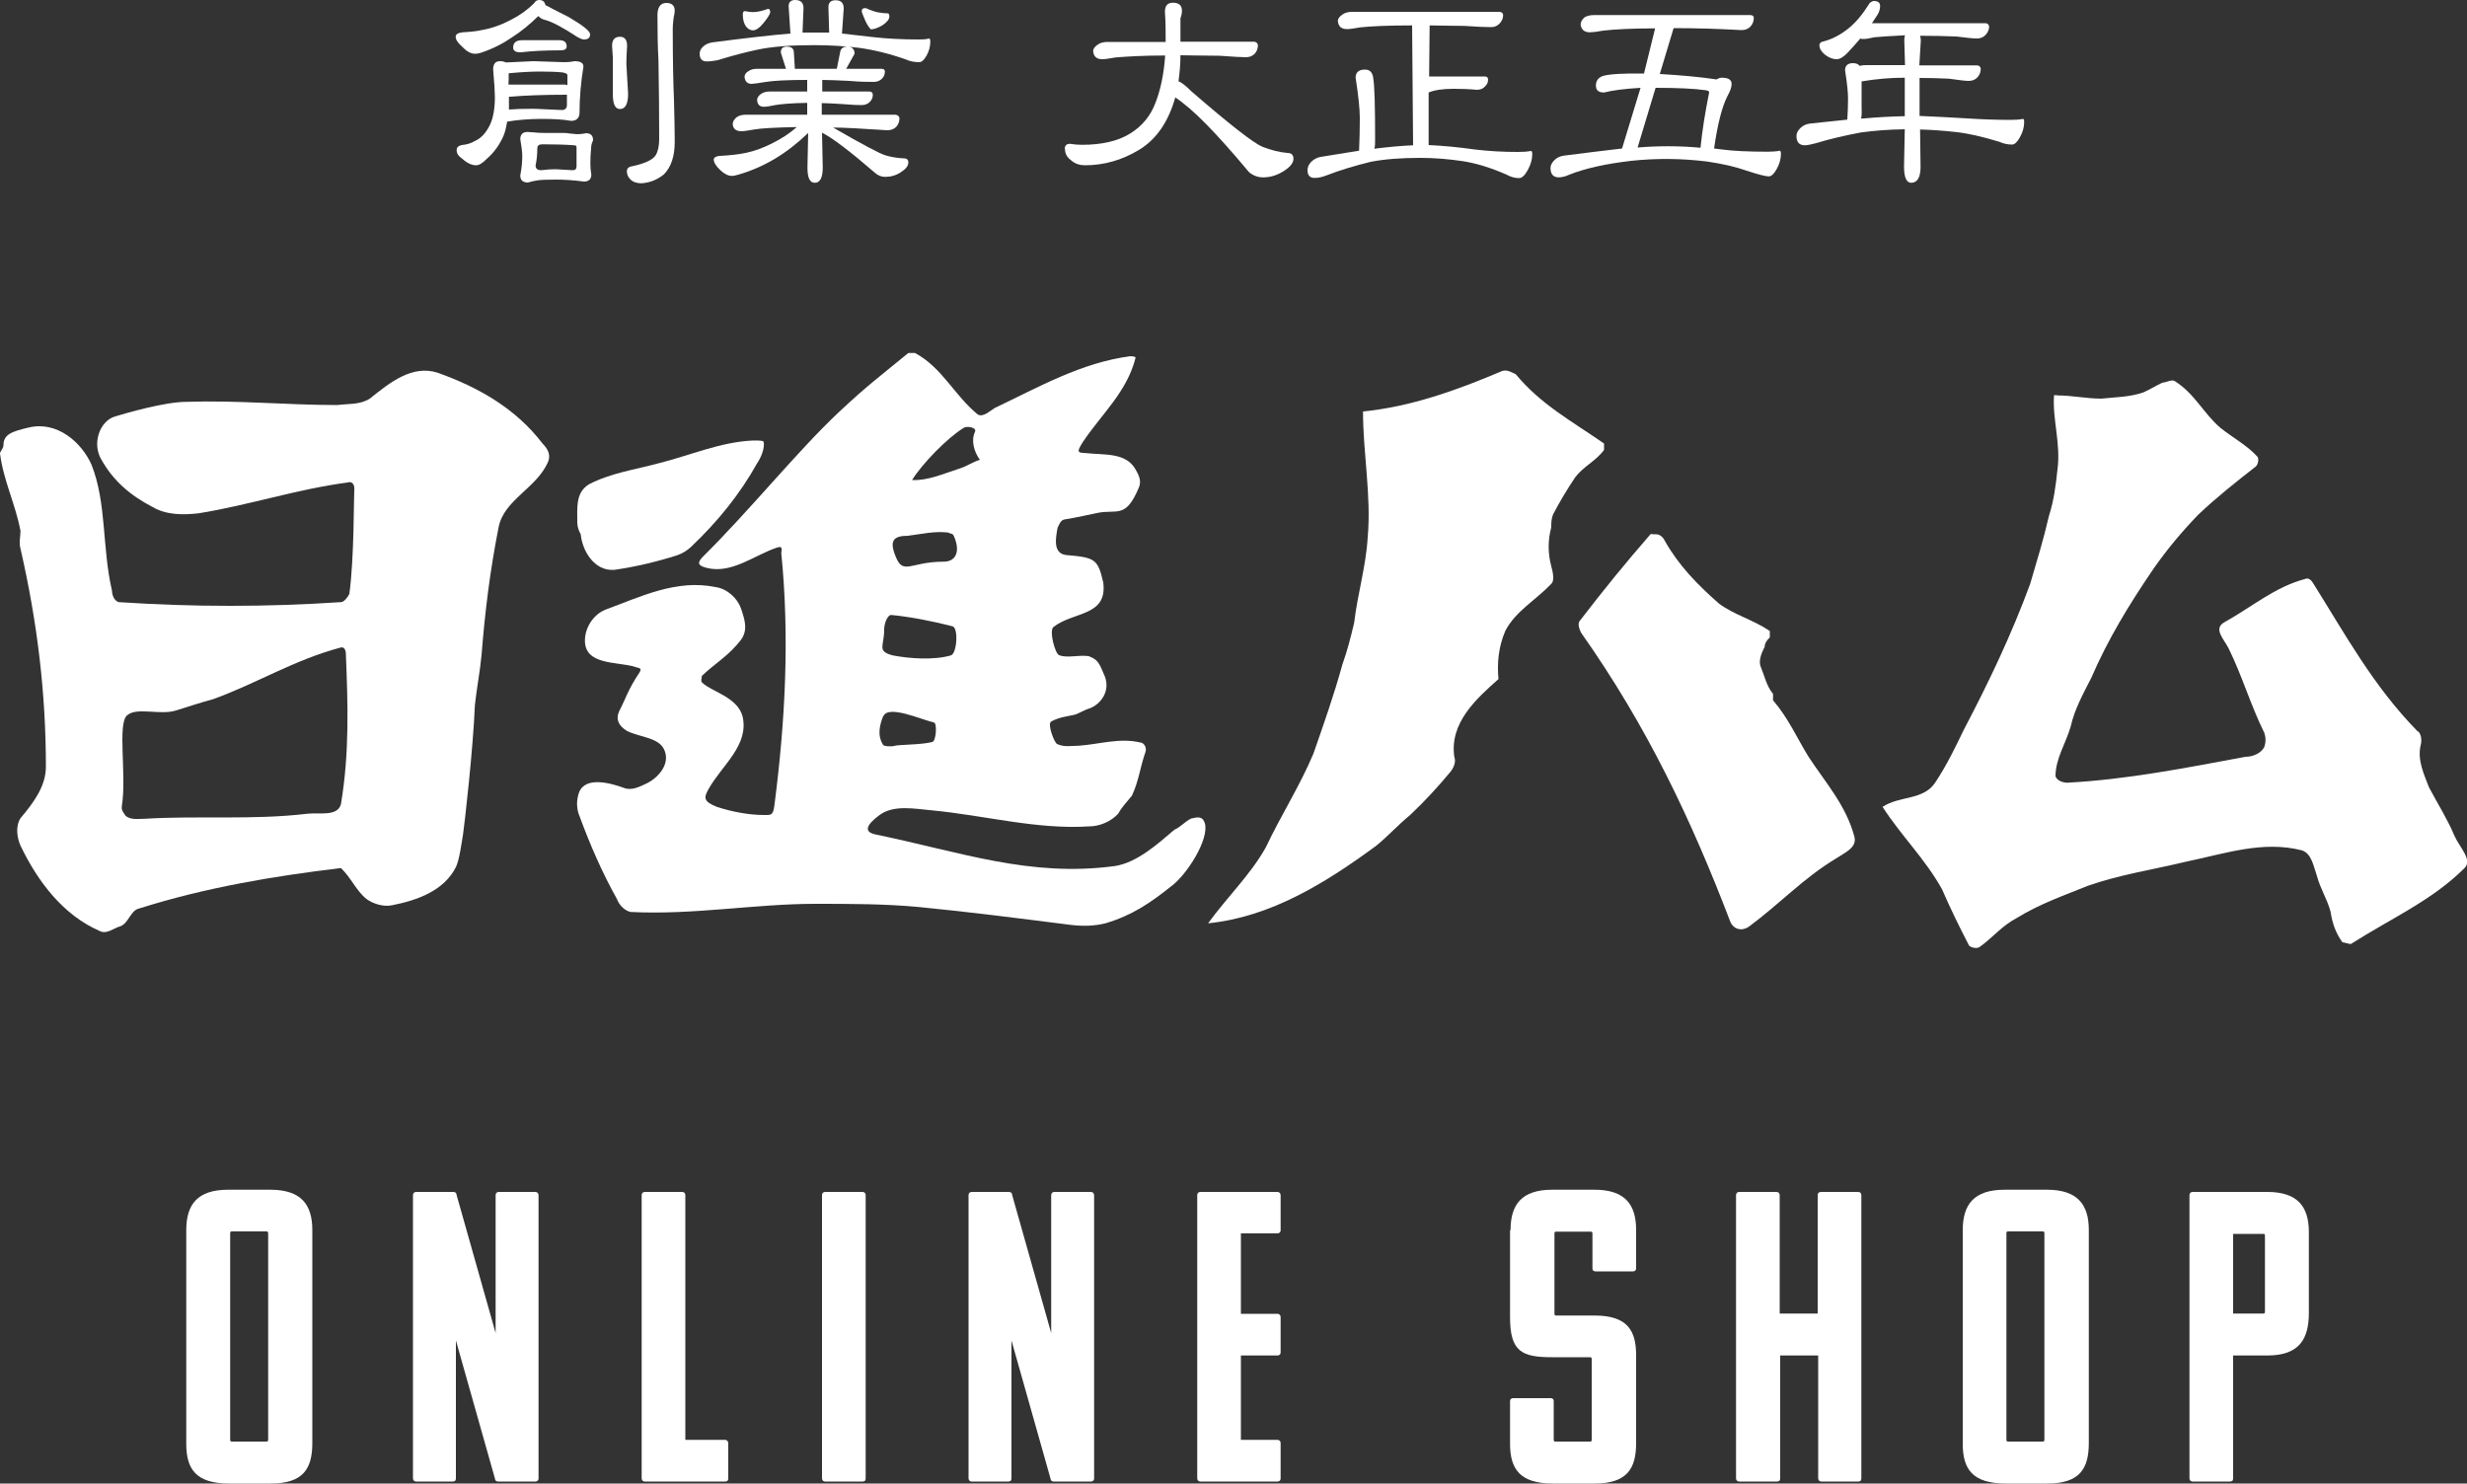
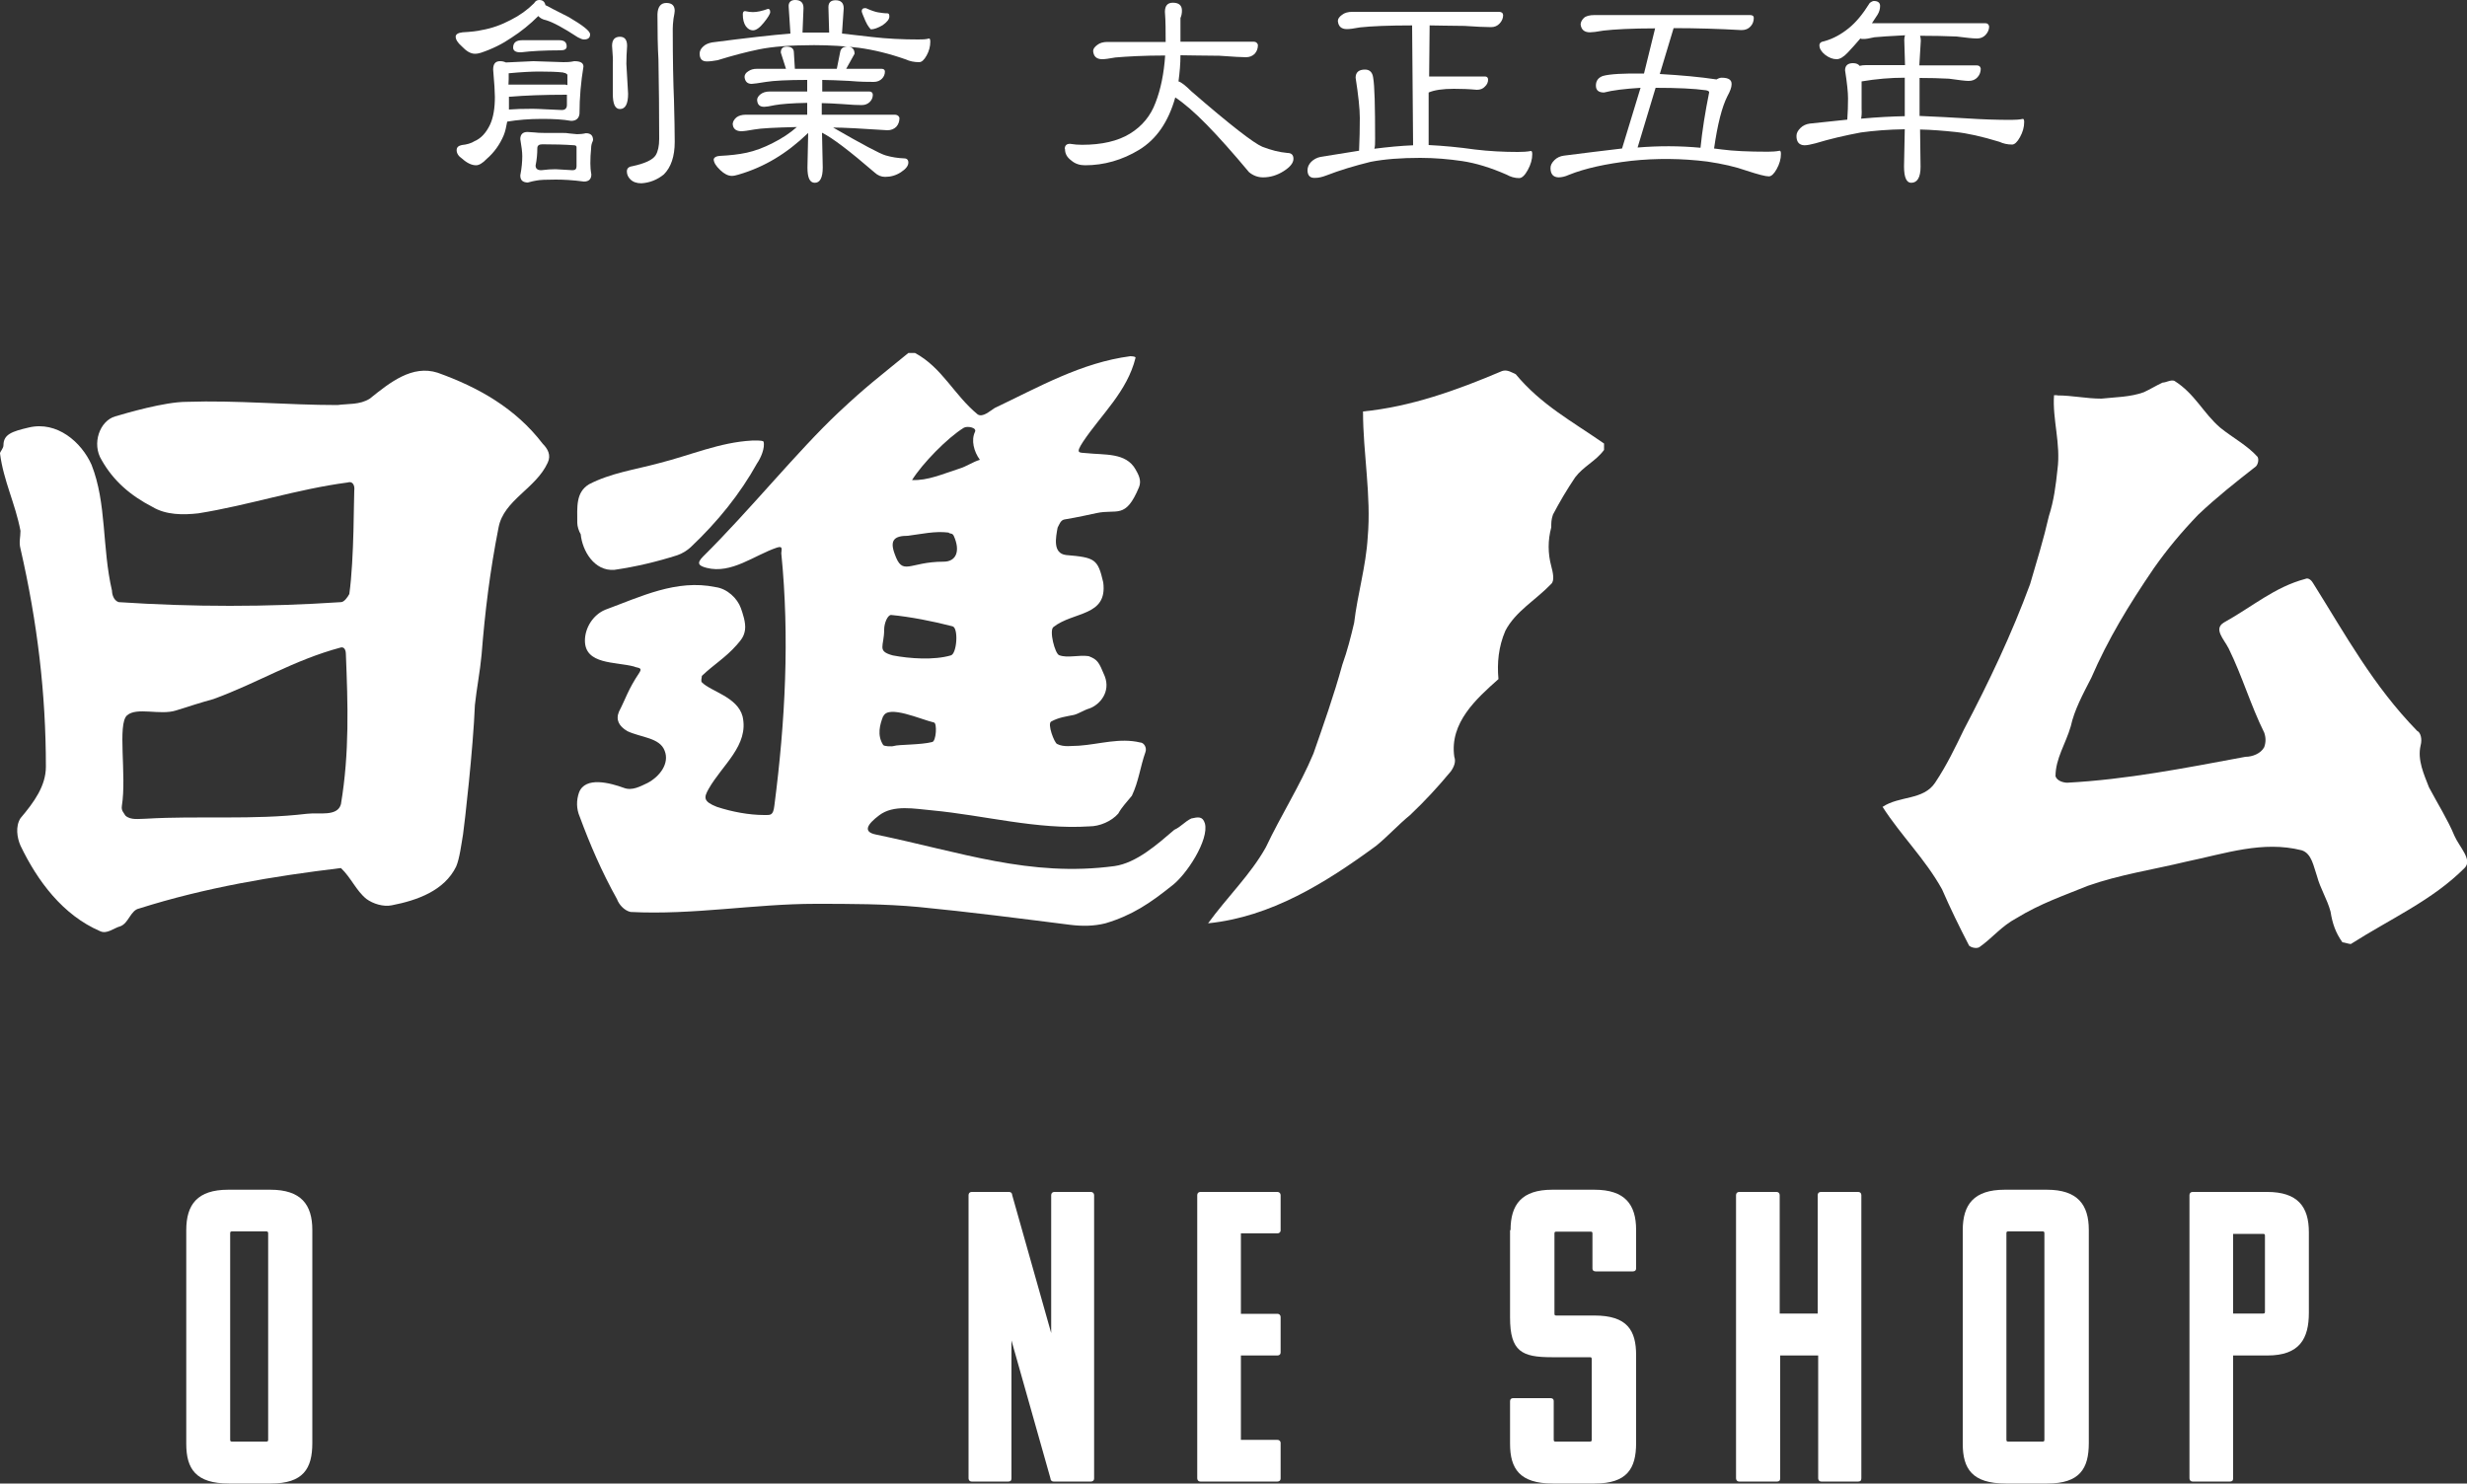
<svg xmlns="http://www.w3.org/2000/svg" id="_レイヤー_1" data-name="レイヤー 1" version="1.1" viewBox="0 0 100 60.14">
  <rect x="0" y="0" width="100" height="60.14" fill="#333333" stroke="none" />
  <defs>
    <style>
      .cls-1 {
        fill: #fff;
        stroke-width: 0px;
      }
    </style>
  </defs>
  <g>
    <g>
      <path class="cls-1" d="M18.71,1.87c-.16-.14-.24-.27-.24-.39.01-.1.11-.15.28-.17.35-.02.61-.05.77-.09.41-.07.8-.21,1.18-.41.36-.18.68-.41.95-.68C21.7.04,21.77,0,21.86,0c.14,0,.22.07.25.21.05.02.15.07.31.16.16.08.37.19.63.32.58.34.87.57.87.7,0,.14-.08.21-.25.21-.06,0-.14-.03-.25-.09-.58-.38-1.01-.61-1.28-.69-.15-.03-.25-.09-.32-.17-.33.33-.7.63-1.09.88-.35.24-.76.45-1.24.61-.1.03-.17.04-.23.04-.19,0-.36-.11-.55-.31ZM18.73,6.43c-.15-.1-.22-.22-.22-.34s.07-.18.21-.21c.2-.02.38-.07.52-.16.26-.11.47-.34.63-.68.13-.29.19-.66.19-1.11,0-.18-.02-.55-.07-1.11,0-.23.09-.34.28-.34.09,0,.17.02.23.05h.05s1.07-.05,1.07-.05l1.22.04c.11,0,.26,0,.44-.04.25,0,.37.07.37.22-.1.61-.16,1.24-.16,1.91-.02.19-.14.29-.34.29-.33-.06-.72-.08-1.18-.08-.52,0-.99.04-1.41.11-.04.22-.08.4-.14.55-.16.38-.39.7-.69.96-.17.18-.32.26-.43.26-.18,0-.37-.09-.57-.27ZM22.84,2.94c-.25-.03-.58-.04-.98-.04-.3,0-.71.02-1.24.07v.24s-.01.22-.01.22h.11s2.2,0,2.2,0l.08.02v-.42s-.05-.08-.16-.08ZM22.99,3.84h-.02c-.94,0-1.7.03-2.28.08h-.06v.52c.24-.02.56-.03.96-.03.14,0,.31.01.51.02.2.01.42.02.67.03.14,0,.21-.07.21-.21v-.41ZM20.8,1.93c0-.2.12-.3.37-.3h1.5c.2,0,.3.08.3.25,0,.11-.08.16-.25.16-.66,0-1.19.03-1.59.08-.22.01-.33-.06-.33-.19ZM21.09,7.11c.06-.31.08-.57.08-.78,0-.17-.03-.4-.08-.69,0-.19.1-.29.29-.29l.3.02c.06.01.21.02.44.02h.7c.08,0,.16,0,.26.02.09.01.2.02.31.03.11,0,.23-.01.36-.04.19,0,.29.09.29.28l-.02.06c-.03.06-.06.15-.06.29-.02.19-.03.38-.03.59,0,.13.01.29.04.45,0,.19-.1.29-.3.29-.45-.06-.83-.08-1.14-.08-.39,0-.65.01-.79.04-.08.01-.2.04-.35.08-.21-.01-.3-.1-.3-.29ZM23.29,5.89c-.4-.03-.84-.04-1.31-.04-.13,0-.2.05-.2.16,0,.22-.02.46-.07.7,0,.13.08.19.23.19.22-.03.42-.04.58-.04l.69.04c.11,0,.16-.05.16-.16v-.79s-.02-.06-.08-.06ZM25.13,4.42c-.2,0-.29-.21-.29-.62v-1.21c.01-.13,0-.37-.03-.73,0-.25.11-.37.32-.37.19,0,.29.12.29.37-.02.27-.03.52-.03.73l.07,1.21c0,.41-.11.62-.33.62ZM25.55,7.27c-.09-.09-.14-.2-.14-.32s.07-.19.21-.21c.52-.11.84-.26.96-.45.09-.15.14-.37.14-.66,0-1.05-.01-2.12-.03-3.22-.03-.5-.04-1.11-.04-1.83.01-.3.13-.46.36-.46s.34.11.34.32c0,.05-.02.16-.05.32-.02.17-.03.3-.03.4,0,1.26.02,2.22.05,2.9.02.75.03,1.32.03,1.69,0,.59-.15,1.03-.44,1.32-.27.22-.58.34-.91.36-.19,0-.34-.05-.45-.16Z" />
      <path class="cls-1" d="M28.65,2.49c-.2,0-.29-.11-.29-.32,0-.1.05-.2.14-.28.09-.09.21-.14.36-.17,1.38-.18,2.44-.3,3.18-.36l-.07-1.07C31.95.1,32.05,0,32.23,0c.23,0,.34.11.34.33l-.04.99h.48s.6,0,.6,0l-.03-1.03c0-.19.1-.28.29-.28.22,0,.33.11.33.33l-.07,1.02,1.22.14c.61.07,1.24.1,1.87.1.16,0,.3,0,.44-.04.03,0,.05.04.05.13,0,.19-.05.38-.15.56-.1.18-.2.27-.3.27-.21,0-.39-.04-.54-.11-.68-.24-1.31-.39-1.89-.47-.57-.07-1.19-.11-1.83-.11-.95,0-1.69.06-2.23.17-.54.11-1.1.26-1.68.44-.16.03-.31.05-.44.05ZM28.93,6.45c.02-.07.1-.12.24-.13.41-.02.78-.06,1.1-.13s.68-.2,1.05-.39c.38-.19.71-.41.98-.65-.89.02-1.47.05-1.73.1-.26.05-.44.07-.54.07-.21-.01-.32-.11-.33-.3.01-.1.06-.18.15-.26.09-.07.22-.11.38-.11h2.49v-.48c-.64.01-1.07.05-1.3.09-.23.05-.38.07-.44.07-.19,0-.28-.09-.29-.28,0-.08.05-.16.14-.23s.21-.11.36-.11h1.53v-.47c-.81,0-1.36.03-1.67.08s-.51.08-.58.08c-.17,0-.27-.09-.29-.28,0-.09.05-.17.15-.23.1-.07.21-.1.34-.1h1.19l-.21-.66c0-.16.08-.24.24-.24.19,0,.29.08.29.24l.04.66h1.7l.14-.7c.03-.13.12-.2.28-.2.2,0,.3.1.3.29l-.34.61h1.44c.08,0,.13.04.13.11,0,.11-.04.21-.12.29-.08.08-.19.13-.33.13-.21,0-.54,0-.99-.04-.45-.02-.81-.04-1.1-.04v.47s1.92,0,1.92,0c.08,0,.13.06.13.13,0,.11-.04.21-.12.29-.08.08-.19.13-.33.13-.17,0-.43-.01-.77-.04-.34-.02-.63-.04-.85-.04v.47h2.98c.1.01.15.06.17.13,0,.14-.04.26-.13.36-.09.09-.21.14-.36.14-1.06-.07-1.79-.11-2.2-.11,1.18.68,1.89,1.06,2.13,1.13s.49.11.75.12c.11,0,.17.06.17.17,0,.13-.1.26-.3.39s-.41.19-.64.19c-.16,0-.3-.06-.42-.17-1.02-.88-1.73-1.42-2.14-1.62l.03,1.41c0,.41-.11.62-.32.62s-.3-.21-.3-.62l.03-1.4c-.45.43-.89.77-1.34,1.04s-.94.49-1.49.65c-.1.03-.19.05-.26.05-.16,0-.31-.08-.47-.23-.19-.18-.27-.32-.27-.45ZM30.52,1.23c-.11,0-.21-.06-.29-.17-.08-.12-.12-.27-.12-.48,0-.09.03-.13.09-.13.13.03.23.04.32.04.16,0,.36-.04.61-.13.06,0,.09.04.09.13,0,.07-.09.22-.26.43-.16.2-.31.31-.44.31ZM35.3,1.19s-.12-.11-.22-.34c-.1-.23-.15-.36-.15-.39,0-.09.04-.13.13-.13h.04c.2.09.37.15.49.17.13.02.25.04.38.04.06,0,.08.04.08.13,0,.11-.09.22-.27.35-.19.11-.35.17-.48.17Z" />
      <path class="cls-1" d="M43.16,6.04c0-.14.07-.21.21-.21.18.03.34.04.49.04.8,0,1.45-.15,1.94-.45.49-.3.84-.72,1.04-1.26.21-.54.34-1.18.39-1.91-.88,0-1.55.04-2.02.08-.26.05-.44.07-.53.07-.23,0-.35-.11-.37-.33,0-.09.06-.17.17-.25.1-.08.24-.12.41-.12h2.36c0-.43,0-.84-.03-1.22,0-.25.11-.37.32-.37.25,0,.37.11.37.32,0,.11-.02.21-.06.3,0,.32,0,.64,0,.96h2.97c.1,0,.15.06.17.13,0,.14-.04.26-.13.36-.09.09-.21.14-.36.14s-.51-.02-1.07-.06c-.67,0-1.2-.02-1.58-.02,0,.34-.03.69-.08,1.06.11.03.29.17.52.4,1.58,1.37,2.54,2.11,2.88,2.25.34.13.67.22,1.01.25.17,0,.25.08.25.24s-.13.33-.4.5-.55.25-.83.25c-.21,0-.4-.07-.57-.21-.66-.79-1.23-1.43-1.72-1.93s-.92-.87-1.27-1.1c-.28.99-.76,1.69-1.46,2.12-.69.42-1.43.63-2.2.63-.21,0-.4-.06-.55-.19-.19-.14-.26-.29-.26-.47Z" />
      <path class="cls-1" d="M53,6.9c0-.12.05-.24.15-.34.1-.1.23-.17.38-.2l1.56-.25c.02-.45.03-.89.03-1.33,0-.37-.06-.92-.17-1.63,0-.22.13-.33.38-.33.19,0,.3.11.33.32.06.33.08,1.16.08,2.49,0,.17,0,.3-.03.4.55-.07,1.07-.12,1.57-.14l-.04-4.86c-.94,0-1.65.03-2.11.08-.26.05-.44.07-.53.07-.23,0-.35-.11-.37-.33,0-.09.06-.17.17-.25.1-.08.24-.12.41-.12h5.95c.1,0,.16.04.17.13,0,.13-.05.24-.14.34s-.21.15-.35.15c-.26,0-.62-.02-1.08-.05-.59,0-1.06-.02-1.41-.02l-.02,2.07h2.26c.08,0,.13.04.13.13,0,.1-.04.2-.13.28-.08.09-.19.13-.33.13-.31-.03-.62-.04-.93-.04-.45,0-.79.05-1.02.15v2.13c.61.03,1.24.09,1.87.18.58.07,1.17.1,1.75.1.19,0,.37-.01.53-.04.03,0,.05.04.05.13,0,.21-.06.42-.18.64s-.24.33-.35.33c-.18,0-.35-.05-.51-.14-.66-.29-1.26-.47-1.8-.55-.54-.08-1.11-.13-1.7-.13-.78,0-1.44.05-2.01.16-.65.16-1.25.34-1.79.55-.18.07-.33.1-.44.1-.22.02-.33-.09-.33-.31Z" />
      <path class="cls-1" d="M63.17,7.19c-.21-.01-.32-.13-.32-.38,0-.11.05-.21.16-.32.1-.1.23-.16.38-.18.79-.1,1.58-.2,2.36-.29.25-.82.5-1.64.75-2.46-.65.04-1.14.1-1.48.19-.22,0-.33-.09-.33-.28s.09-.32.28-.39c.28-.08.84-.11,1.67-.1.15-.61.3-1.22.45-1.83-.96,0-1.66.04-2.09.09-.28.05-.46.07-.55.07-.23,0-.36-.11-.38-.33.01-.09.05-.17.13-.25.08-.08.23-.12.44-.12h6.29c.11,0,.16.04.16.11,0,.14-.04.25-.13.35s-.21.15-.37.15c-.88-.05-1.8-.08-2.75-.08l-.56,1.86c.87.05,1.64.12,2.3.22.08-.05.15-.07.21-.07.28,0,.41.09.4.27,0,.12-.06.28-.17.48-.22.43-.4,1.14-.54,2.12l.32.04c.45.06,1.07.09,1.86.09.17,0,.33-.01.48-.04.03,0,.05.04.05.13,0,.21-.06.41-.17.61-.11.2-.22.3-.32.3-.14,0-.44-.08-.9-.23-.45-.16-.98-.28-1.59-.37-1.04-.13-2.07-.14-3.09-.03-1.02.12-1.86.3-2.53.57-.15.07-.3.1-.42.1ZM69.16,3.66c-.49-.07-1.17-.1-2.05-.1l-.73,2.42c.85-.07,1.7-.07,2.55.01.07-.7.19-1.45.35-2.24.01-.04-.03-.07-.12-.09Z" />
      <path class="cls-1" d="M73.14,5.89c-.21-.01-.32-.13-.32-.38,0-.11.05-.21.16-.32.1-.1.23-.16.38-.18l1.52-.16c.02-.29.03-.57.03-.86,0-.25-.04-.63-.12-1.14,0-.19.11-.29.32-.29.13,0,.22.04.27.11.07-.02.16-.03.26-.03h1.58l-.03-1.02c0-.07.01-.13.03-.19-.61.03-1.02.06-1.24.08-.21.05-.35.07-.42.07s-.12,0-.15-.02c-.17.2-.34.39-.51.57-.17.18-.32.27-.45.27-.16,0-.31-.06-.47-.18-.15-.12-.23-.25-.23-.38,0-.1.07-.15.2-.17.36-.1.68-.28.98-.52s.58-.58.86-1.03c.08-.06.13-.08.17-.08.16,0,.25.07.25.2,0,.12-.03.23-.1.35-.07.11-.15.23-.23.35h4.59c.09,0,.14.04.16.13,0,.13-.05.24-.14.34s-.21.15-.35.15c-.17,0-.44-.03-.83-.08-.46-.02-.95-.03-1.48-.03.02.06.03.13.03.2l-.06,1h2.32c.1,0,.15.04.17.13,0,.13-.04.25-.13.35s-.21.15-.36.15c-.12,0-.38-.03-.8-.09-.38-.02-.77-.03-1.19-.03v1.54c.67.03,1.31.06,1.93.1.61.04,1.2.06,1.78.06.17,0,.33-.01.48-.04.03,0,.05.04.05.13,0,.21-.06.41-.17.61-.11.2-.22.3-.32.3-.19,0-.36-.04-.51-.11-.72-.22-1.31-.35-1.79-.4s-.95-.09-1.43-.1l.02,1.51c0,.43-.13.65-.38.65-.19,0-.29-.22-.29-.66l.03-1.51c-.68.01-1.27.06-1.78.13-.64.12-1.25.26-1.84.44-.19.05-.34.08-.45.08ZM77.22,3.15c-.59,0-1.17.05-1.76.15v1.11c.01.17,0,.3-.02.4.66-.06,1.25-.09,1.77-.1v-1.56Z" />
    </g>
    <g>
      <path class="cls-1" d="M22,17.99c-1.1-1.44-2.61-2.29-4.26-2.88-1.03-.33-1.93.39-2.75,1.05-.41.26-.89.2-1.31.26-2.06,0-4.06-.2-6.12-.13-.89,0-2.45.46-2.89.59-.63.18-.96,1.11-.55,1.77.48.85,1.17,1.44,2.06,1.9.55.33,1.24.33,1.86.26,2.06-.33,3.99-.98,6.05-1.25.2-.07.3.11.27.33-.02.22,0,2.75-.2,4.19-.07.13-.21.33-.34.33-3.02.2-5.98.2-9.01,0-.21-.07-.27-.33-.27-.46-.41-1.77-.21-3.54-.83-5.11-.41-.92-1.4-1.78-2.54-1.51-.69.16-1.03.28-1.03.72C.14,18.18,0,18.31,0,18.38c.14,1.11.62,2.03.83,3.14,0,.26-.07.46,0,.72.69,3.01,1.03,5.89,1.03,8.84,0,.78-.48,1.44-1.03,2.09-.21.33-.14.79,0,1.11.69,1.44,1.72,2.82,3.23,3.47.28.13.55-.13.82-.2.34-.13.41-.65.76-.72,2.68-.85,5.43-1.31,8.18-1.64.41.39.62.92,1.03,1.25.27.2.69.33,1.03.26,1.03-.2,2.13-.59,2.61-1.57.14-.33.21-.9.28-1.31.06-.41.41-3.47.48-5.24.07-.66.21-1.37.27-2.03.14-1.77.34-3.4.69-5.17.21-1.11,1.51-1.57,1.99-2.62.15-.31,0-.57-.2-.77ZM13.82,32.6c-.14.52-.9.33-1.38.39-2.2.26-4.33.07-6.53.2-.27,0-.62.07-.83-.13-.07-.13-.17-.19-.14-.39.2-1.25-.19-3.32.21-3.67s1.34.01,1.99-.2c.54-.17,1.03-.33,1.51-.46,1.79-.65,3.25-1.58,5.16-2.09.19-.05.21.2.21.26.08,2.03.15,3.99-.2,6.09Z" />
      <g>
        <path class="cls-1" d="M23.4,21.2c0-.64-.07-1.24.48-1.57.89-.46,1.86-.59,2.82-.85,1.31-.33,2.47-.85,3.78-.92.07,0,.4-.02.47.04.07.26-.12.68-.26.88-.69,1.24-1.59,2.36-2.69,3.4-.14.13-.34.26-.55.33-.82.26-1.65.46-2.54.59-.83.07-1.31-.79-1.37-1.44-.08-.13-.14-.33-.14-.46Z" />
        <path class="cls-1" d="M48.84,33.38c-.09-.3-.28-.26-.55-.2-.27.13-.41.33-.69.46-.69.59-1.53,1.34-2.42,1.47-3.44.46-6.24-.57-9.68-1.28-.54-.11-.34-.42.14-.78.58-.44,1.44-.26,2.13-.2,2.13.2,4.26.79,6.39.65.41,0,.89-.2,1.17-.52.14-.26.34-.46.55-.72.28-.59.34-1.18.55-1.77.07-.19-.07-.39-.21-.39-.83-.2-1.65.07-2.48.13-.28,0-.62.07-.89-.07-.11-.04-.41-.82-.24-.91.31-.17.59-.2.93-.27.21-.06.41-.2.62-.26.42-.15.87-.67.62-1.31-.24-.58-.29-.67-.65-.81-.41-.06-.86.09-1.2-.04-.17-.07-.41-1-.23-1.14.81-.64,2.2-.42,2.02-1.81-.22-.95-.33-1.01-1.51-1.11-.55-.07-.41-.72-.34-1.11.07-.13.12-.3.27-.33.5-.08,1.21-.24,1.31-.26.83-.18,1.17.27,1.72-1.05.11-.27-.02-.51-.14-.72-.39-.69-1.24-.58-1.99-.66-.3-.03-.46.03-.14-.46.74-1.11,1.79-2.03,2.13-3.41,0-.06-.21-.06-.21-.06-1.99.26-3.71,1.25-5.5,2.1-.21.13-.48.39-.69.26-.96-.79-1.44-1.9-2.54-2.49h-.27c-1.27,1.04-1.69,1.34-2.83,2.41-1.66,1.56-3.58,3.95-5.49,5.84-.29.29-.16.38.14.46,1.01.26,1.93-.51,2.85-.82.27-.09.18.1.18.23.34,3.41.16,6.82-.28,10.22-.05.42-.15.39-.41.39-.62,0-1.31-.13-1.92-.33-.56-.22-.53-.38-.34-.72.55-.98,1.65-1.77,1.38-2.95-.21-.79-1.29-1.01-1.65-1.38-.05-.05,0-.2,0-.26.48-.46.95-.73,1.41-1.25.21-.24.3-.36.34-.62.04-.29-.1-.68-.17-.88-.14-.39-.55-.79-1.03-.85-1.58-.33-3.03.39-4.47.92-.48.2-.82.72-.82,1.25,0,.98,1.24.85,1.99,1.05.14.07.37.02.21.26-.45.67-.55,1.05-.82,1.57-.14.33,0,.59.34.79.55.26,1.31.26,1.51.79.21.52-.2,1.05-.69,1.31-.28.13-.62.33-.96.2-.55-.2-1.57-.48-1.82.19-.11.31-.11.66.03.98.41,1.11.89,2.23,1.51,3.34.07.2.28.46.55.52,2.55.13,5.02-.33,7.5-.33,1.37,0,2.82,0,4.19.13,2.06.2,4.06.46,6.12.72.48.06.96.06,1.44-.06,1.1-.33,1.82-.83,2.65-1.49.64-.46,1.56-1.91,1.38-2.56ZM39.07,17.34c.14-.08.54-.01.45.17-.16.33-.05.79.2,1.13-.28.08-.54.27-.84.36-.66.21-1.27.49-1.91.46.41-.66,1.43-1.71,2.1-2.12ZM36.8,21.72c.55-.07,1.1-.2,1.65-.13.07.07.14,0,.21.13.28.62.1,1.05-.41,1.05-1.42,0-1.66.62-1.99-.33-.2-.55,0-.72.54-.72ZM35.84,25.52c0-.26.14-.59.28-.59.76.07,1.73.26,2.49.46.25.06.18,1.12-.07,1.18-.69.2-1.67.13-2.35,0-.66-.18-.35-.36-.35-1.05ZM35.81,29.03c.21-.46,1.5.13,2.05.26.13.03.09.75-.07.79-.46.12-1.38.1-1.55.16-.09.03-.4.02-.44-.04-.26-.4-.13-.84,0-1.17Z" />
      </g>
      <g>
        <path class="cls-1" d="M55.25,16.68c1.93-.19,3.78-.85,5.64-1.64.21-.07.41.07.55.13,1.03,1.24,2.27,1.9,3.58,2.81v.26c-.34.46-.83.66-1.17,1.11-.35.52-.62.98-.9,1.51-.07.2-.07.33-.07.52-.14.52-.14,1.05,0,1.57.07.26.14.59,0,.72-.62.65-1.45,1.11-1.86,1.9-.28.65-.34,1.31-.28,1.96-.89.79-1.99,1.77-1.79,3.15.07.19,0,.39-.14.59-.55.66-1.03,1.18-1.65,1.77-.48.39-.89.85-1.38,1.25-2.06,1.51-4.26,2.88-6.81,3.14.76-1.05,1.72-1.97,2.34-3.08.62-1.31,1.38-2.49,1.93-3.8.41-1.18.83-2.36,1.17-3.6.21-.59.34-1.11.48-1.7.14-1.18.48-2.29.55-3.47.15-1.69-.19-3.39-.19-5.1Z" />
-         <path class="cls-1" d="M67.14,21.66c.15,0,.28.13.34.26.55.98,1.31,1.77,2.2,2.55.62.46,1.38.65,2.06,1.11v.26c-.14.13-.21.26-.21.39-.14.26-.27.59-.14.85.14.33.21.72.48,1.05v.26c.62.72.96,1.51,1.44,2.29.69,1.05,1.51,1.96,1.85,3.21.14.46-.34.65-.75.92-1.31.79-2.27,1.83-3.51,2.75-.28.2-.62.13-.76-.19-1.58-4.13-3.37-7.92-6.05-11.72-.07-.13-.14-.33-.07-.46.96-1.25,1.86-2.36,2.89-3.54.1.01.16.01.23.01Z" />
      </g>
      <path class="cls-1" d="M83.39,16.03c.62,0,1.17.13,1.79.13.55-.06,1.17-.06,1.72-.26.28-.13.48-.26.76-.39.14,0,.34-.13.48-.07.83.52,1.17,1.31,1.86,1.9.48.39,1.1.72,1.51,1.18.07.13,0,.33-.07.39-.83.65-1.58,1.24-2.34,1.96-.69.72-1.24,1.38-1.79,2.16-1.03,1.51-1.86,2.88-2.54,4.45-.34.66-.69,1.31-.83,1.96-.21.72-.62,1.31-.62,2.03.07.2.34.26.48.26,2.41-.13,4.75-.59,7.22-1.05.28,0,.62-.13.76-.39.07-.2.07-.39,0-.59-.55-1.11-.89-2.29-1.44-3.41-.2-.39-.62-.79-.2-1.05,1.17-.65,2.06-1.44,3.3-1.77.14-.07.27.07.34.2,1.31,2.09,2.41,4.12,4.2,5.96.14.06.21.33.14.59-.14.59.14,1.18.34,1.7.35.66.76,1.31,1.03,1.96.2.46.75.98.41,1.31-1.31,1.31-2.96,2.03-4.61,3.08-.07,0-.28-.07-.34-.07-.28-.39-.41-.78-.48-1.24-.14-.52-.41-.92-.55-1.44-.14-.39-.21-.92-.62-1.05-1.58-.4-3.09.13-4.68.46-1.37.33-2.68.52-3.99.98-.96.39-1.93.72-2.89,1.31-.62.33-.96.79-1.51,1.18-.14.07-.34,0-.41-.06-.41-.79-.76-1.51-1.1-2.29-.69-1.24-1.65-2.16-2.41-3.34.69-.46,1.65-.26,2.13-.98.48-.72.82-1.44,1.17-2.16,1.03-1.96,1.93-3.86,2.68-5.89.27-.92.55-1.83.76-2.75.21-.66.28-1.25.35-1.9.14-1.05-.21-2.03-.14-3.01,0,0,.06,0,.13,0Z" />
    </g>
  </g>
  <g>
    <path class="cls-1" d="M7.55,58.53v-8.66c0-1.04.45-1.64,1.7-1.64h1.71c1.24,0,1.7.6,1.7,1.63v8.64c0,1.04-.37,1.64-1.68,1.64h-1.7c-1.35,0-1.73-.6-1.73-1.61ZM10.79,49.92h-1.38c-.07,0-.08.02-.08.08v8.36c0,.07.02.08.08.08h1.38c.07,0,.08-.02.08-.08v-8.36c0-.06-.02-.08-.08-.08Z" />
-     <path class="cls-1" d="M20.19,60.06c-.1,0-.13-.08-.13-.13l-1.58-5.59v5.59c0,.1-.05.13-.13.13h-1.48c-.1,0-.13-.08-.13-.13v-11.48c0-.08.05-.13.13-.13h1.51c.08,0,.13.05.13.13l1.58,5.59v-5.59c0-.08.05-.13.13-.13h1.48c.07,0,.13.05.13.13v11.48c0,.1-.07.13-.13.13h-1.51Z" />
-     <path class="cls-1" d="M26.14,60.06c-.1,0-.13-.08-.13-.13v-11.48c0-.08.05-.13.13-.13h1.51c.08,0,.13.05.13.13v9.92h1.61c.08,0,.13.07.13.13v1.43c0,.1-.05.13-.13.13,0,0-3.25,0-3.25,0Z" />
-     <path class="cls-1" d="M33.45,60.06c-.1,0-.13-.08-.13-.13v-11.48c0-.08.05-.13.13-.13h1.51c.08,0,.13.05.13.13v11.48c0,.1-.05.13-.13.13h-1.51Z" />
    <path class="cls-1" d="M42.71,60.06c-.1,0-.13-.08-.13-.13l-1.58-5.59v5.59c0,.1-.05.13-.13.13h-1.48c-.1,0-.13-.08-.13-.13v-11.48c0-.08.05-.13.13-.13h1.51c.08,0,.13.05.13.13l1.58,5.59v-5.59c0-.08.05-.13.13-.13h1.48c.07,0,.13.05.13.13v11.48c0,.1-.07.13-.13.13h-1.51Z" />
    <path class="cls-1" d="M48.66,60.06c-.1,0-.13-.08-.13-.13v-11.48c0-.08.05-.13.13-.13h3.12c.07,0,.13.05.13.13v1.43c0,.08-.07.12-.13.12h-1.48v3.26h1.48c.07,0,.13.05.13.13v1.43c0,.1-.07.13-.13.13h-1.48v3.42h1.48c.07,0,.13.05.13.12v1.44c0,.1-.07.13-.13.13h-3.12Z" />
    <path class="cls-1" d="M61.23,49.87c0-1.04.45-1.64,1.69-1.64h1.71c1.24,0,1.69.6,1.69,1.63v1.56c0,.08-.05.12-.13.12h-1.51c-.07,0-.13-.03-.13-.12v-1.41c0-.07-.02-.08-.08-.08h-1.38c-.07,0-.08.02-.08.08v3.24c0,.07.02.08.08.08h1.54c1.33,0,1.69.6,1.69,1.61v3.56c0,1.04-.37,1.64-1.68,1.64h-1.7c-1.34,0-1.73-.6-1.73-1.61v-1.73c0-.08.05-.12.13-.12h1.51c.07,0,.13.03.13.12v1.56c0,.07.02.08.08.08h1.38c.07,0,.08-.02.08-.08v-3.26c0-.07-.02-.08-.08-.08h-1.54c-1.21,0-1.69-.23-1.69-1.61v-3.54h.02Z" />
    <path class="cls-1" d="M73.83,60.06c-.1,0-.13-.08-.13-.13v-4.98h-1.54v4.98c0,.1-.05.13-.13.13h-1.53c-.1,0-.13-.08-.13-.13v-11.48c0-.08.05-.13.13-.13h1.51c.08,0,.13.05.13.13v4.8h1.54v-4.8c0-.08.05-.13.13-.13h1.51c.08,0,.13.05.13.13v11.48c0,.1-.05.13-.13.13h-1.49Z" />
    <path class="cls-1" d="M79.56,58.53v-8.66c0-1.04.45-1.64,1.7-1.64h1.71c1.24,0,1.7.6,1.7,1.63v8.64c0,1.04-.37,1.64-1.68,1.64h-1.69c-1.36,0-1.74-.6-1.74-1.61ZM82.79,49.92h-1.38c-.07,0-.08.02-.08.08v8.36c0,.07.02.08.08.08h1.38c.07,0,.08-.02.08-.08v-8.36c0-.06-.01-.08-.08-.08Z" />
    <path class="cls-1" d="M88.88,60.06c-.1,0-.13-.08-.13-.13v-11.48c0-.08.05-.13.13-.13h3.02c1.24,0,1.69.6,1.69,1.63v3.27c0,1.04-.37,1.73-1.68,1.73h-1.39v4.98c0,.1-.05.13-.13.13h-1.51ZM90.52,50.01v3.24h1.21c.07,0,.08-.02.08-.08v-3.07c0-.07-.02-.08-.08-.08h-1.21Z" />
  </g>
</svg>